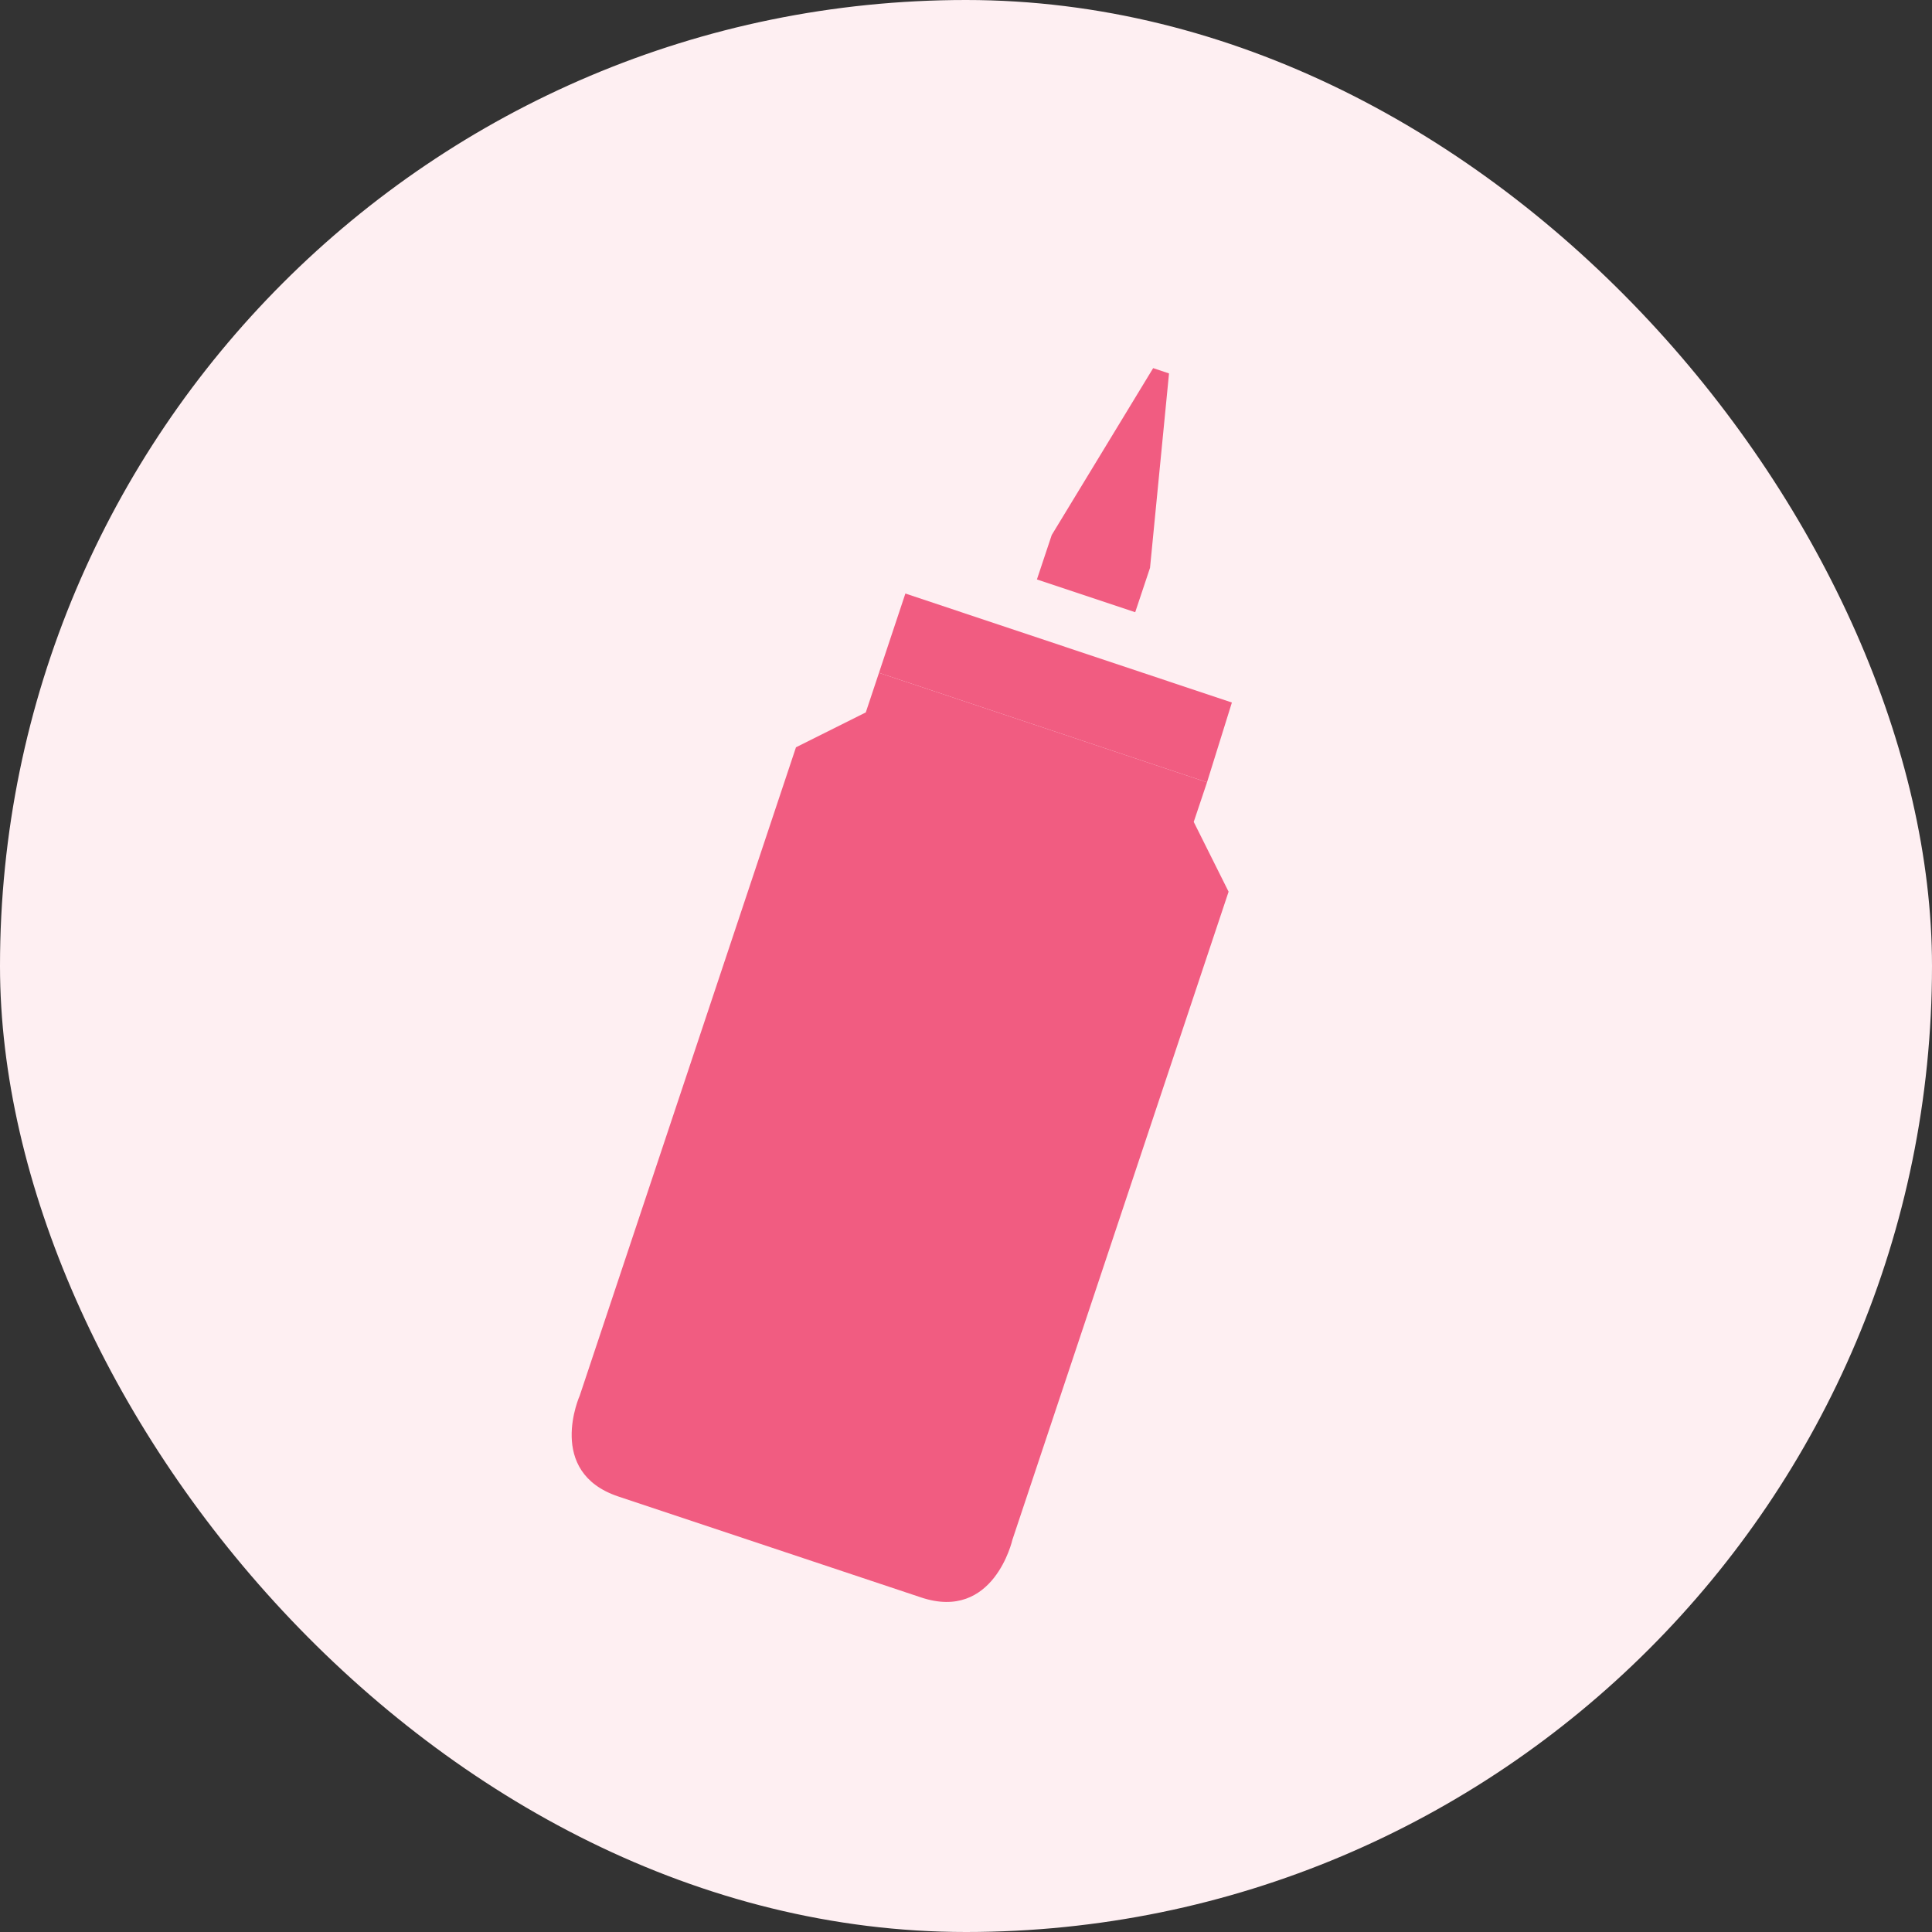
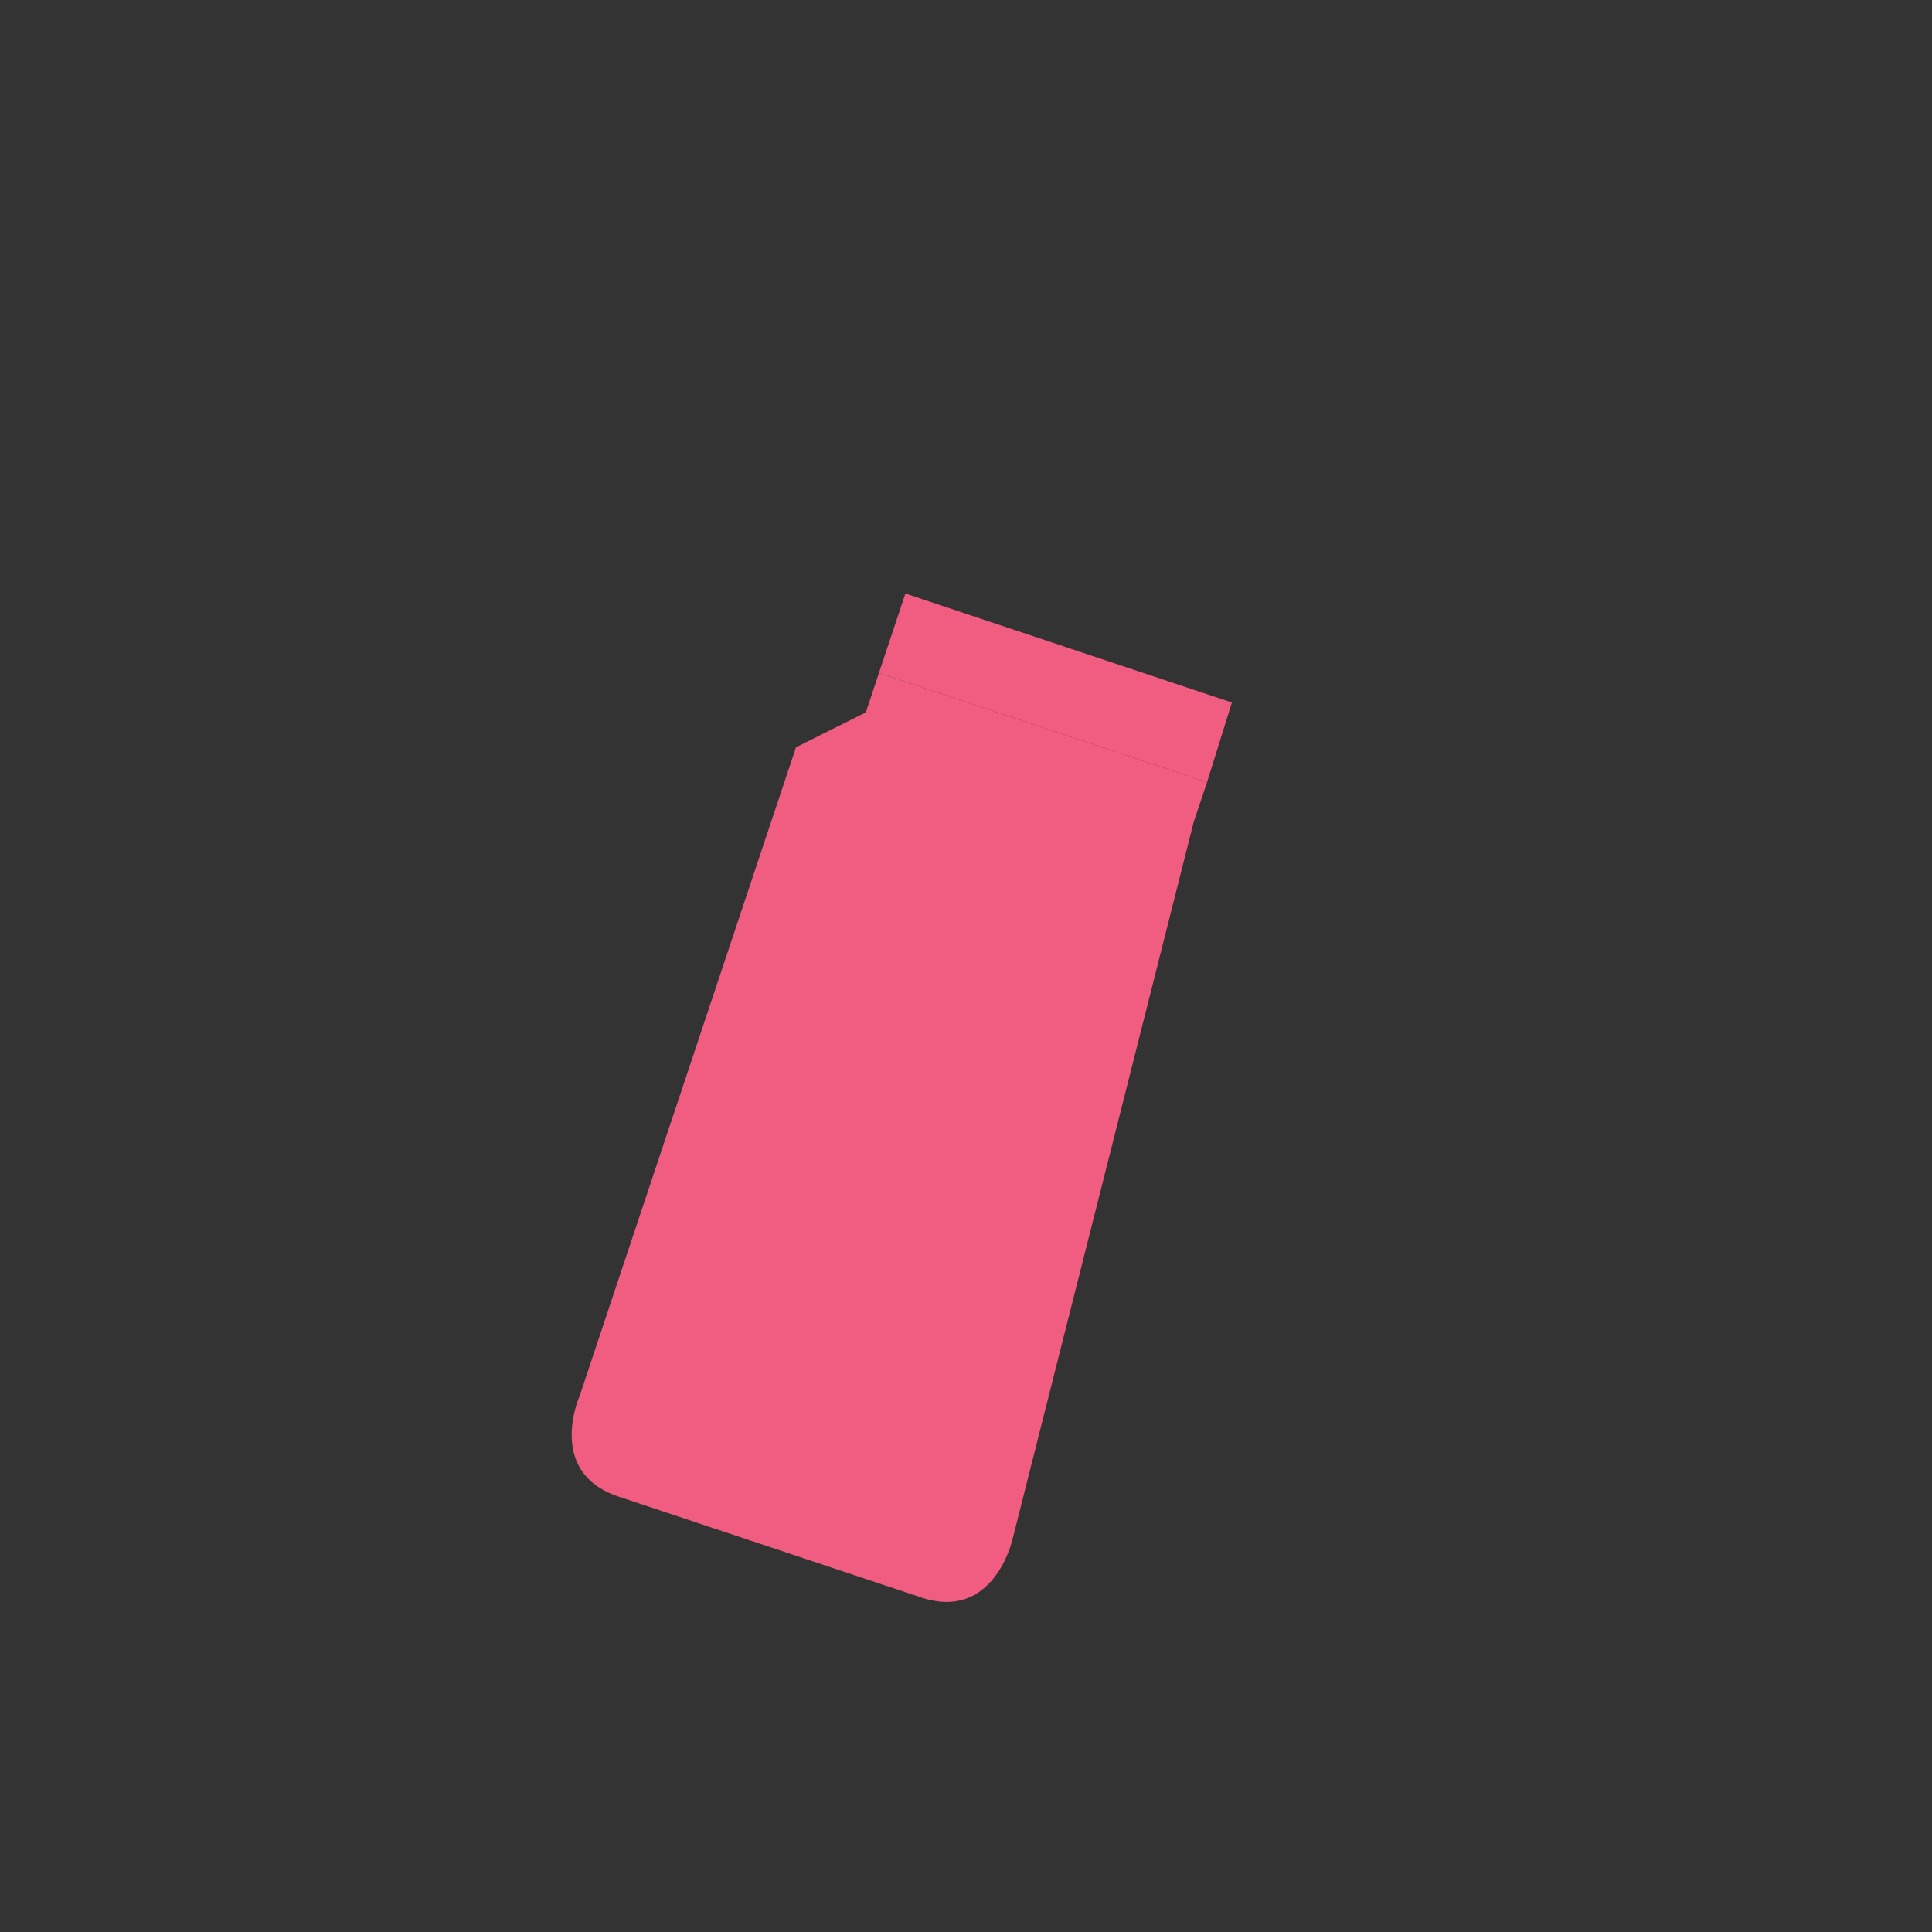
<svg xmlns="http://www.w3.org/2000/svg" width="24" height="24" viewBox="0 0 24 24" fill="none">
  <rect x="0" y="0" width="24" height="24" fill="#333333" stroke="none" />
-   <rect width="24" height="24" rx="12" fill="#FEEFF2" />
-   <path d="M14.102 7.605L14.286 7.054L14.522 4.639L14.325 4.573L13.065 6.646L12.881 7.198L14.102 7.605Z" fill="#F15C81" />
  <path d="M11.247 7.373L15.303 8.727L14.994 9.718L10.919 8.358L11.247 7.373Z" fill="#F15C81" />
-   <path d="M12.576 19.129L15.262 11.077L14.829 10.21L14.994 9.718L10.919 8.358L10.755 8.85L9.888 9.283L7.202 17.336C7.202 17.336 6.775 18.287 7.681 18.59L11.442 19.844C12.346 20.146 12.576 19.129 12.576 19.129Z" fill="#F15C81" />
+   <path d="M12.576 19.129L14.829 10.21L14.994 9.718L10.919 8.358L10.755 8.85L9.888 9.283L7.202 17.336C7.202 17.336 6.775 18.287 7.681 18.59L11.442 19.844C12.346 20.146 12.576 19.129 12.576 19.129Z" fill="#F15C81" />
</svg>